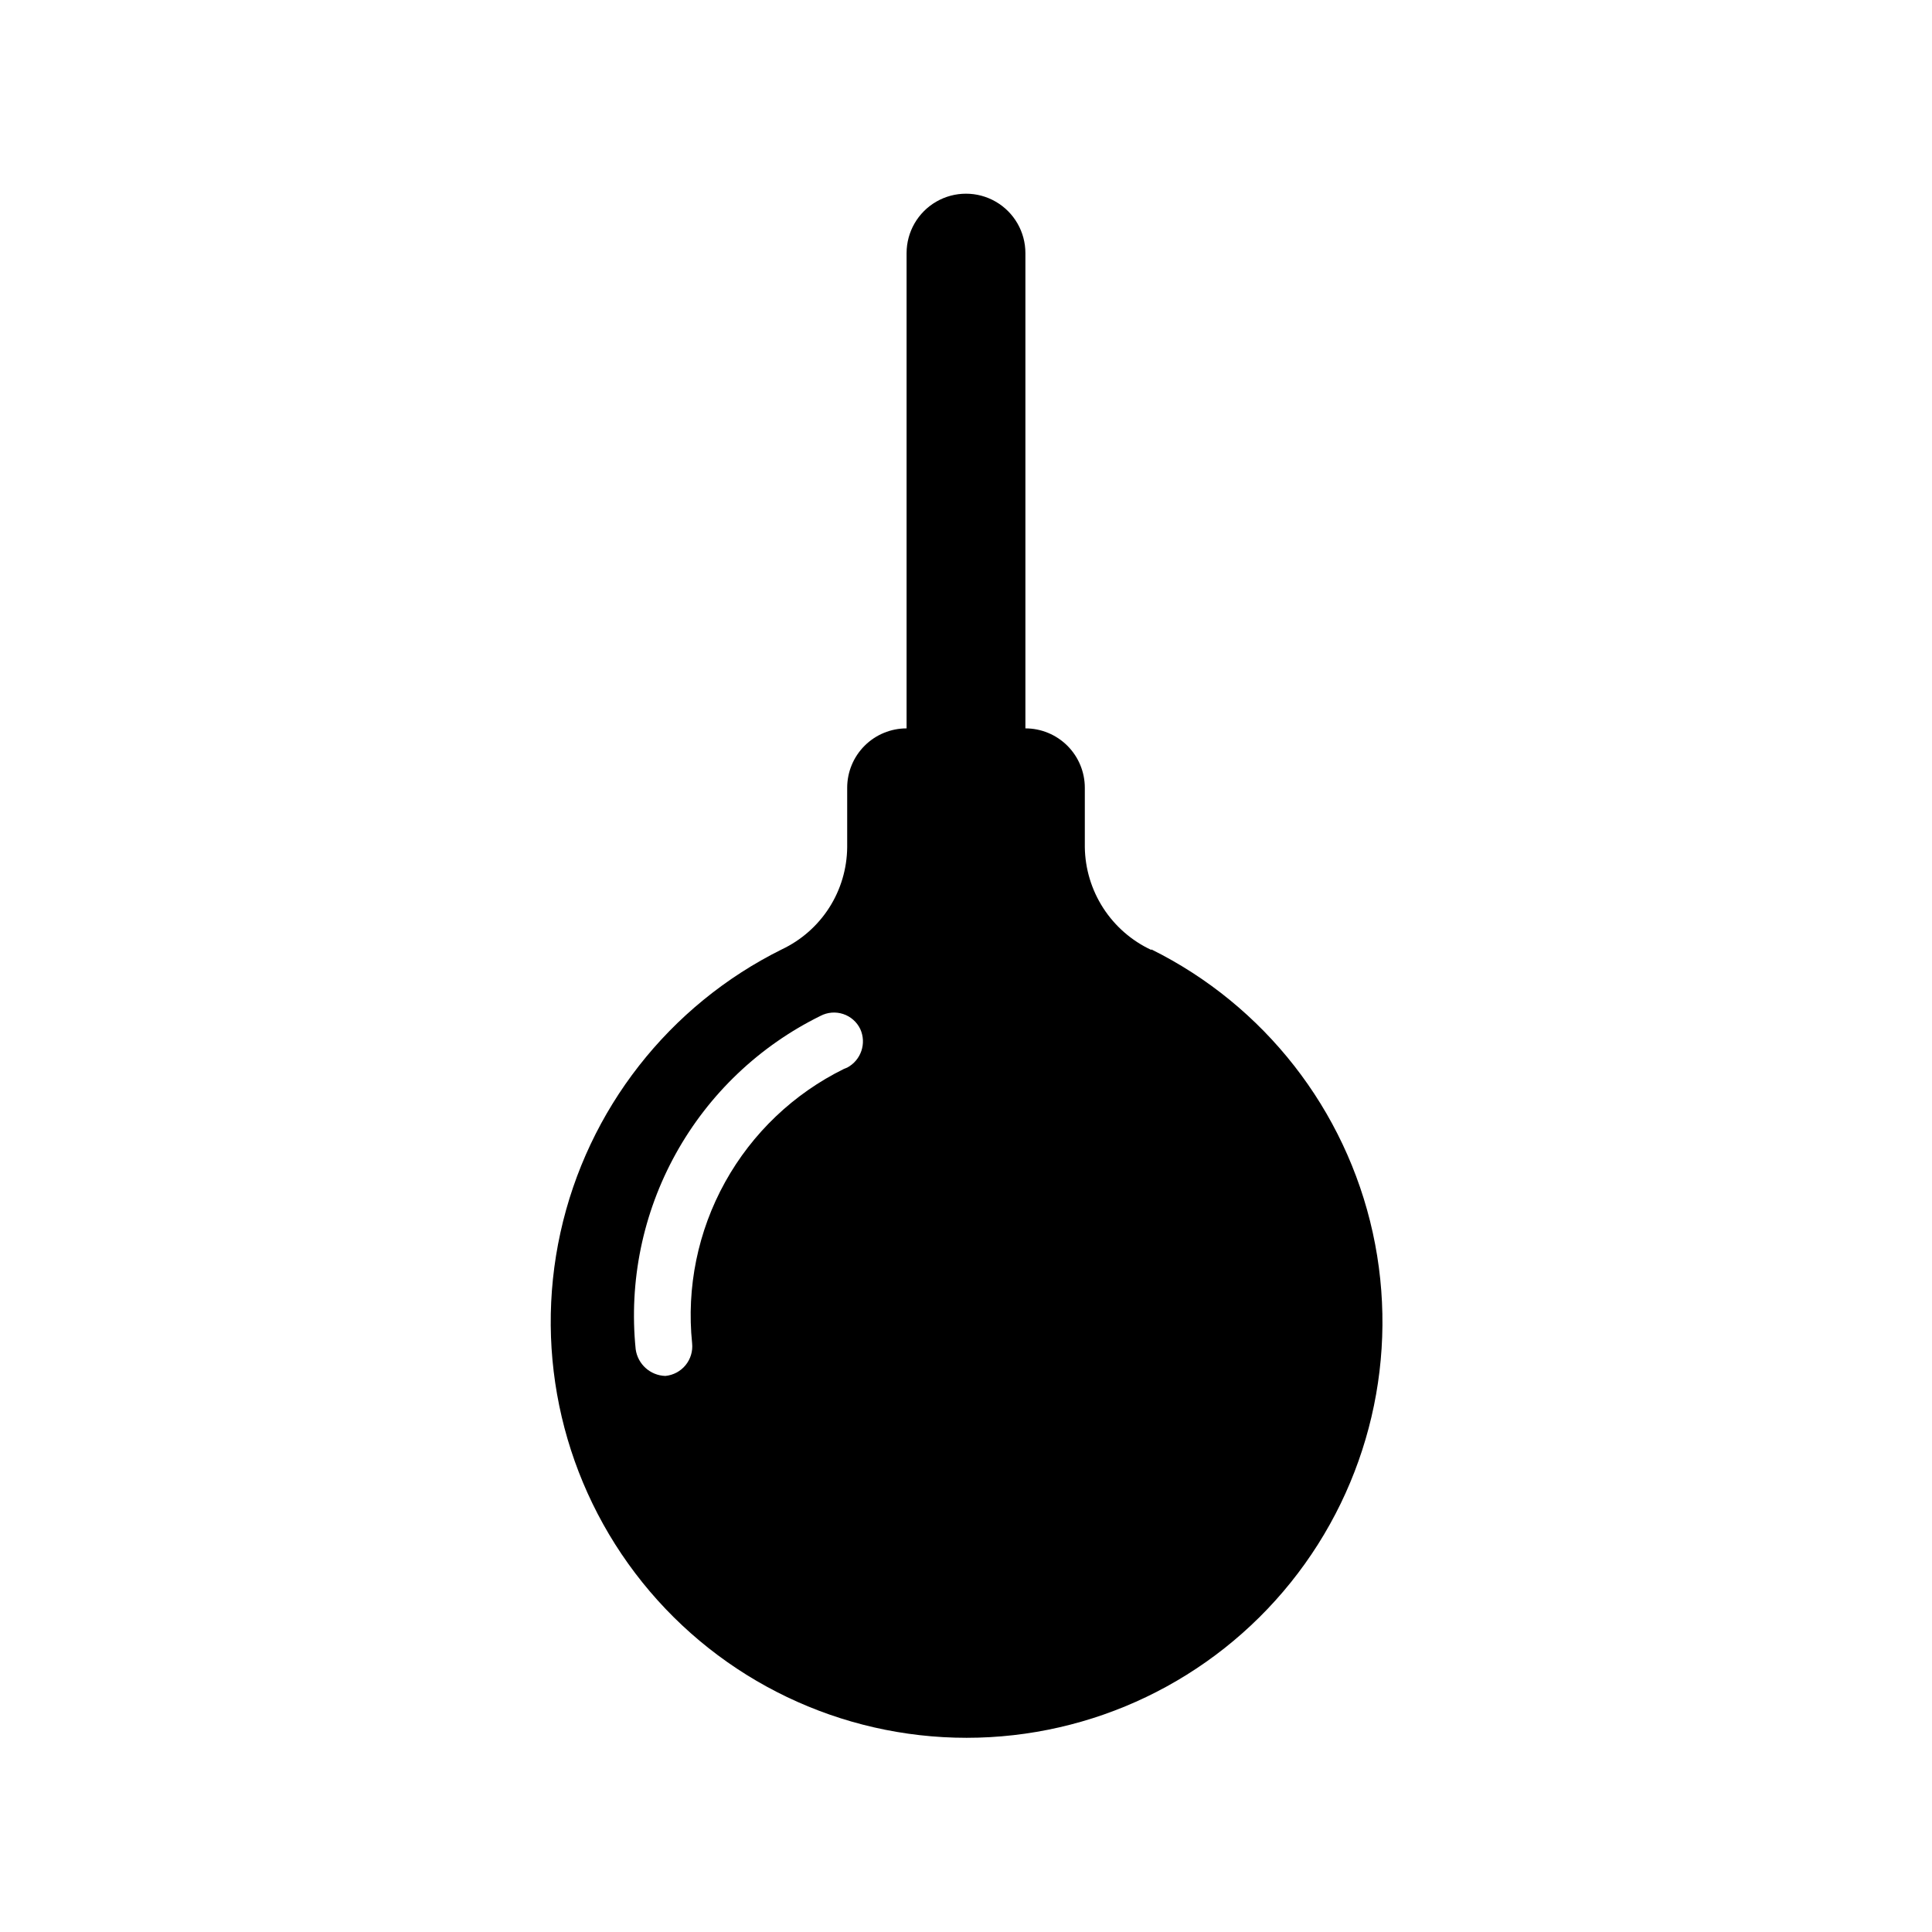
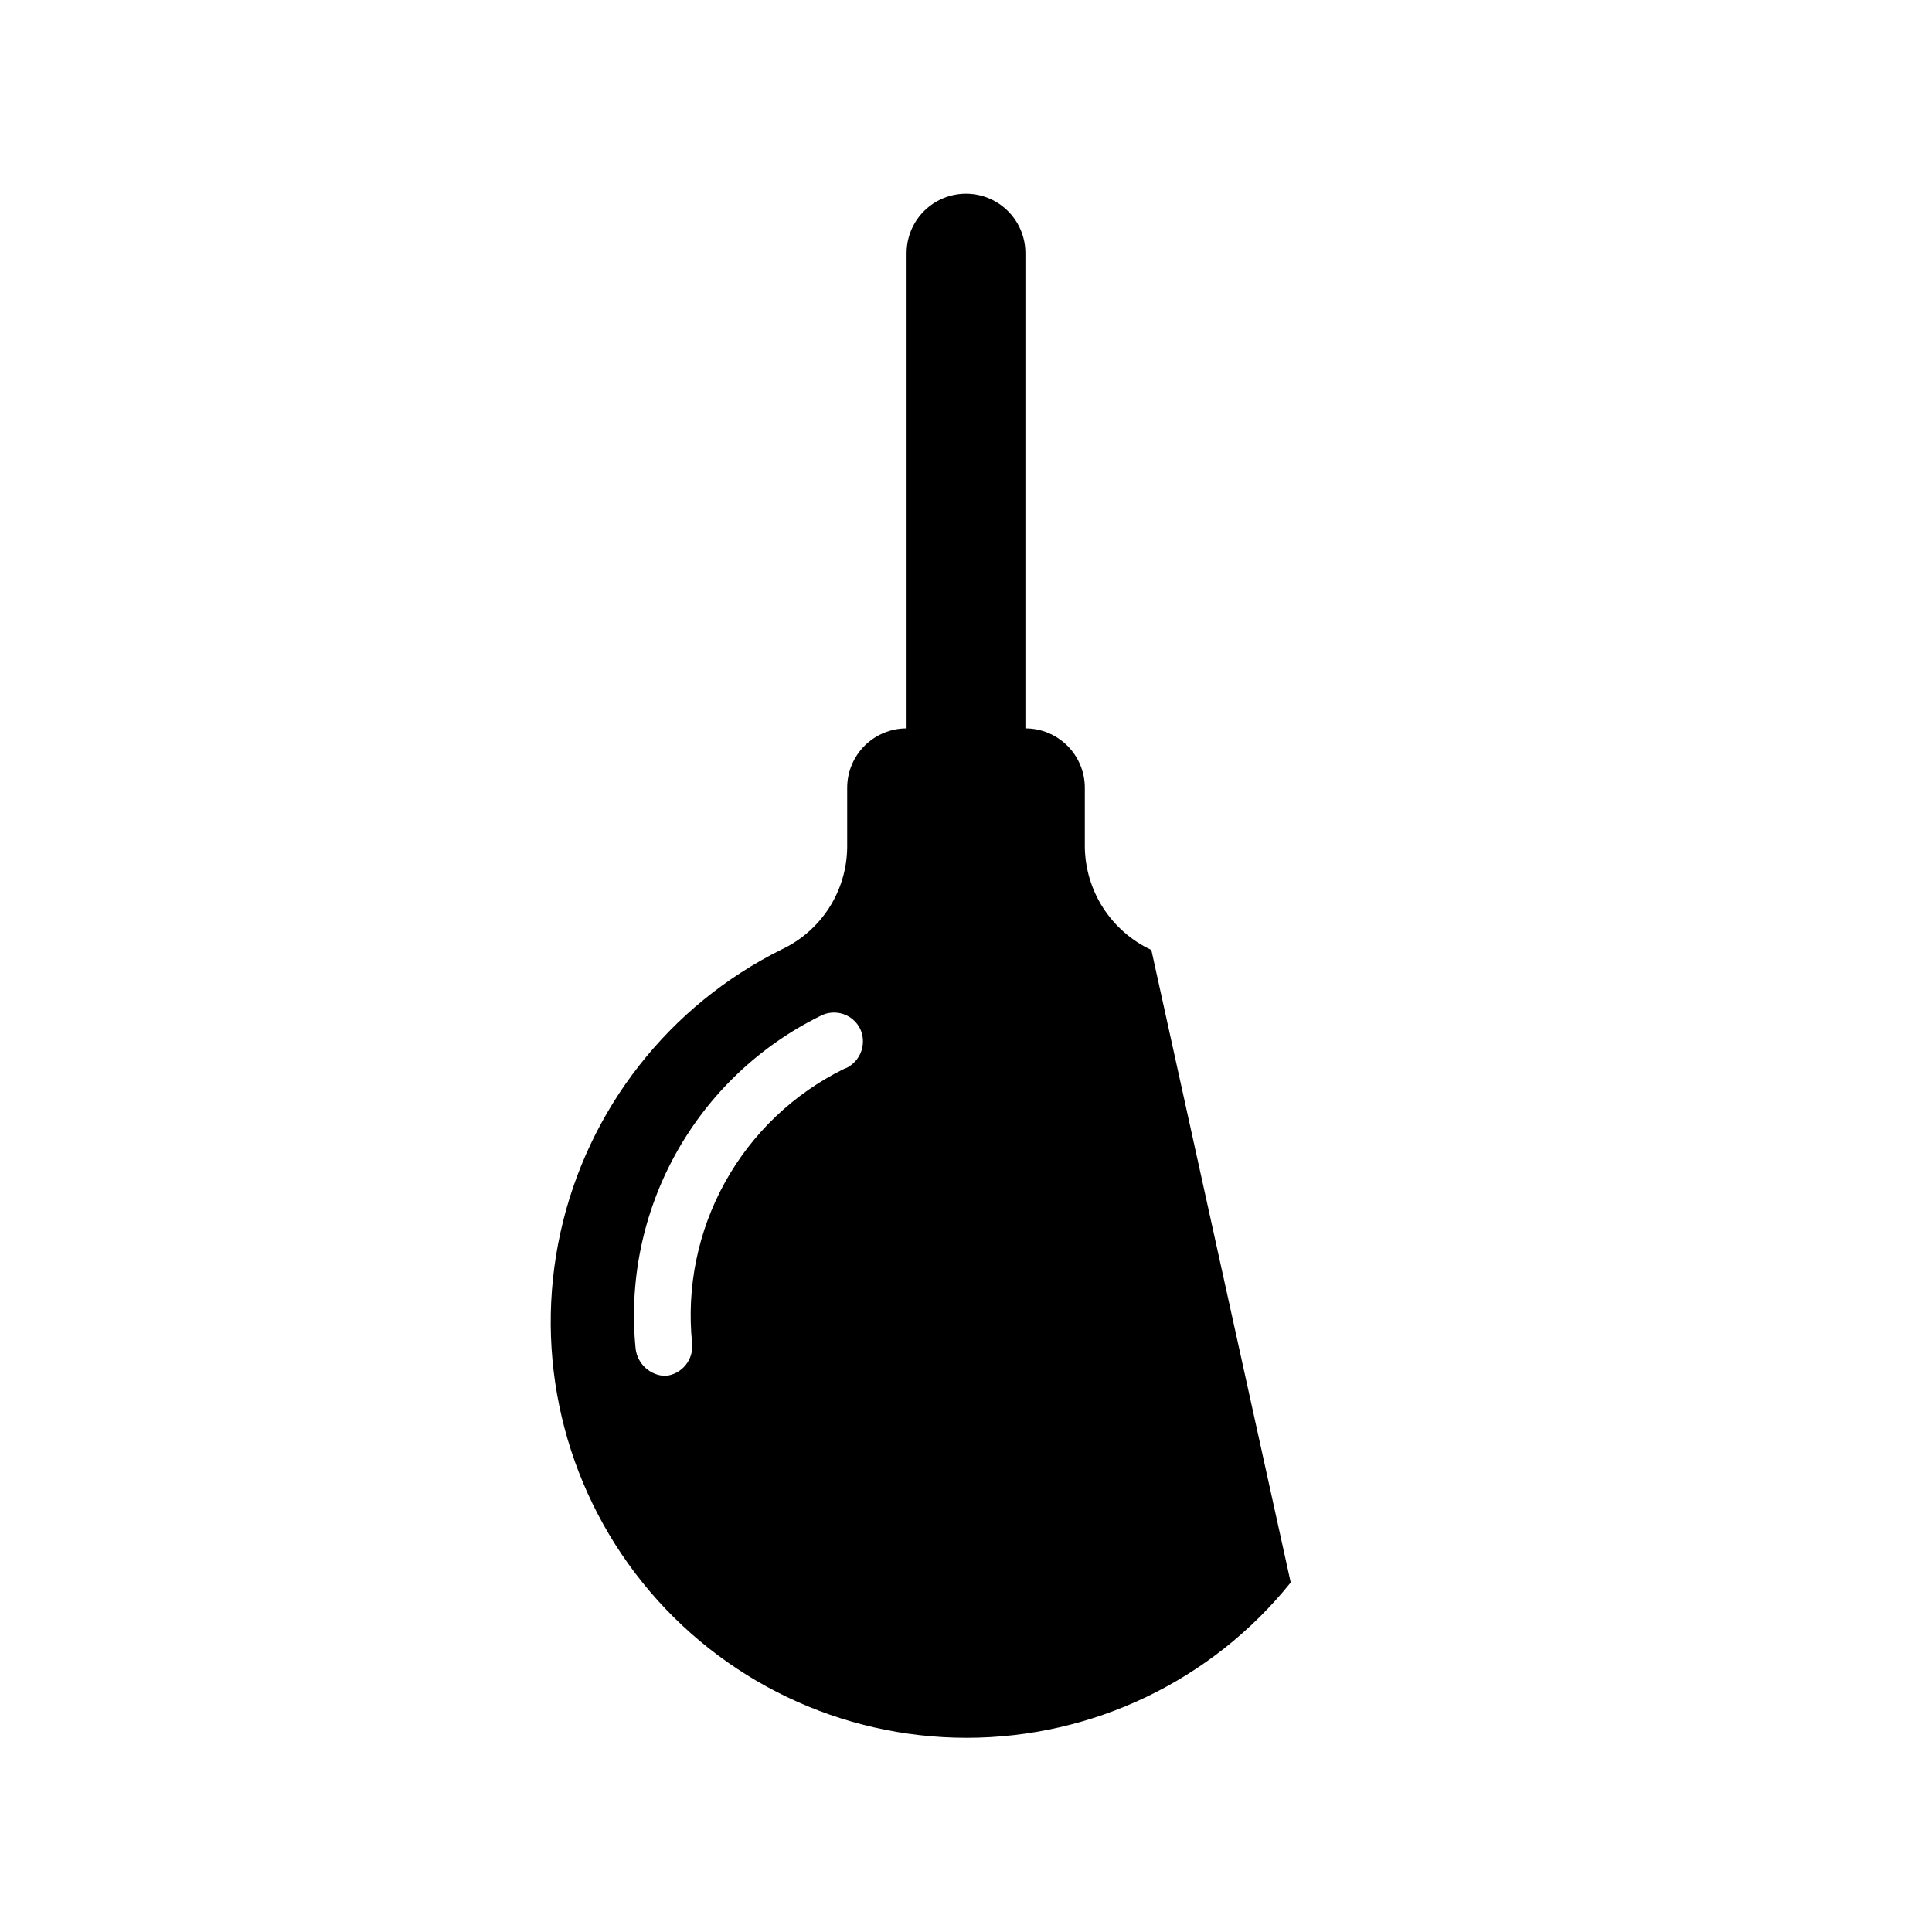
<svg xmlns="http://www.w3.org/2000/svg" fill="#000000" width="800px" height="800px" version="1.1" viewBox="144 144 512 512">
-   <path d="m449.12 395.75c-5.203-2.422-9.613-6.266-12.734-11.082-3.117-4.816-4.816-10.414-4.898-16.152v-15.746c0-4.176-1.66-8.18-4.613-11.133-2.953-2.953-6.957-4.609-11.133-4.609v-125.95c0-5.625-3-10.824-7.871-13.637s-10.875-2.812-15.746 0-7.871 8.012-7.871 13.637v125.95c-4.176 0-8.18 1.656-11.133 4.609-2.953 2.953-4.609 6.957-4.609 11.133v15.746c-0.051 5.684-1.699 11.242-4.762 16.031-3.066 4.789-7.418 8.617-12.559 11.047-29.914 14.836-51.488 42.43-58.668 75.039-7.176 32.609 0.816 66.715 21.734 92.742 20.918 26.023 52.508 41.16 85.898 41.16s64.98-15.137 85.898-41.16c20.918-26.027 28.91-60.133 21.734-92.742-7.18-32.609-28.754-60.203-58.668-75.039zm-81.398 31.488c-13.348 6.555-24.363 17.039-31.57 30.043-7.207 13.004-10.254 27.906-8.734 42.695 0.219 2.09-0.406 4.18-1.734 5.809-1.332 1.625-3.258 2.652-5.352 2.852-4.004-0.117-7.332-3.117-7.871-7.086-1.82-17.957 1.891-36.047 10.645-51.832 8.75-15.789 22.125-28.523 38.32-36.492 1.852-0.977 4.019-1.16 6.008-0.508 1.992 0.652 3.629 2.086 4.539 3.973 1.738 3.789 0.219 8.277-3.461 10.234z" />
+   <path d="m449.12 395.75c-5.203-2.422-9.613-6.266-12.734-11.082-3.117-4.816-4.816-10.414-4.898-16.152v-15.746c0-4.176-1.66-8.18-4.613-11.133-2.953-2.953-6.957-4.609-11.133-4.609v-125.95c0-5.625-3-10.824-7.871-13.637s-10.875-2.812-15.746 0-7.871 8.012-7.871 13.637v125.95c-4.176 0-8.18 1.656-11.133 4.609-2.953 2.953-4.609 6.957-4.609 11.133v15.746c-0.051 5.684-1.699 11.242-4.762 16.031-3.066 4.789-7.418 8.617-12.559 11.047-29.914 14.836-51.488 42.43-58.668 75.039-7.176 32.609 0.816 66.715 21.734 92.742 20.918 26.023 52.508 41.16 85.898 41.16s64.98-15.137 85.898-41.16zm-81.398 31.488c-13.348 6.555-24.363 17.039-31.57 30.043-7.207 13.004-10.254 27.906-8.734 42.695 0.219 2.09-0.406 4.18-1.734 5.809-1.332 1.625-3.258 2.652-5.352 2.852-4.004-0.117-7.332-3.117-7.871-7.086-1.82-17.957 1.891-36.047 10.645-51.832 8.75-15.789 22.125-28.523 38.32-36.492 1.852-0.977 4.019-1.16 6.008-0.508 1.992 0.652 3.629 2.086 4.539 3.973 1.738 3.789 0.219 8.277-3.461 10.234z" />
</svg>